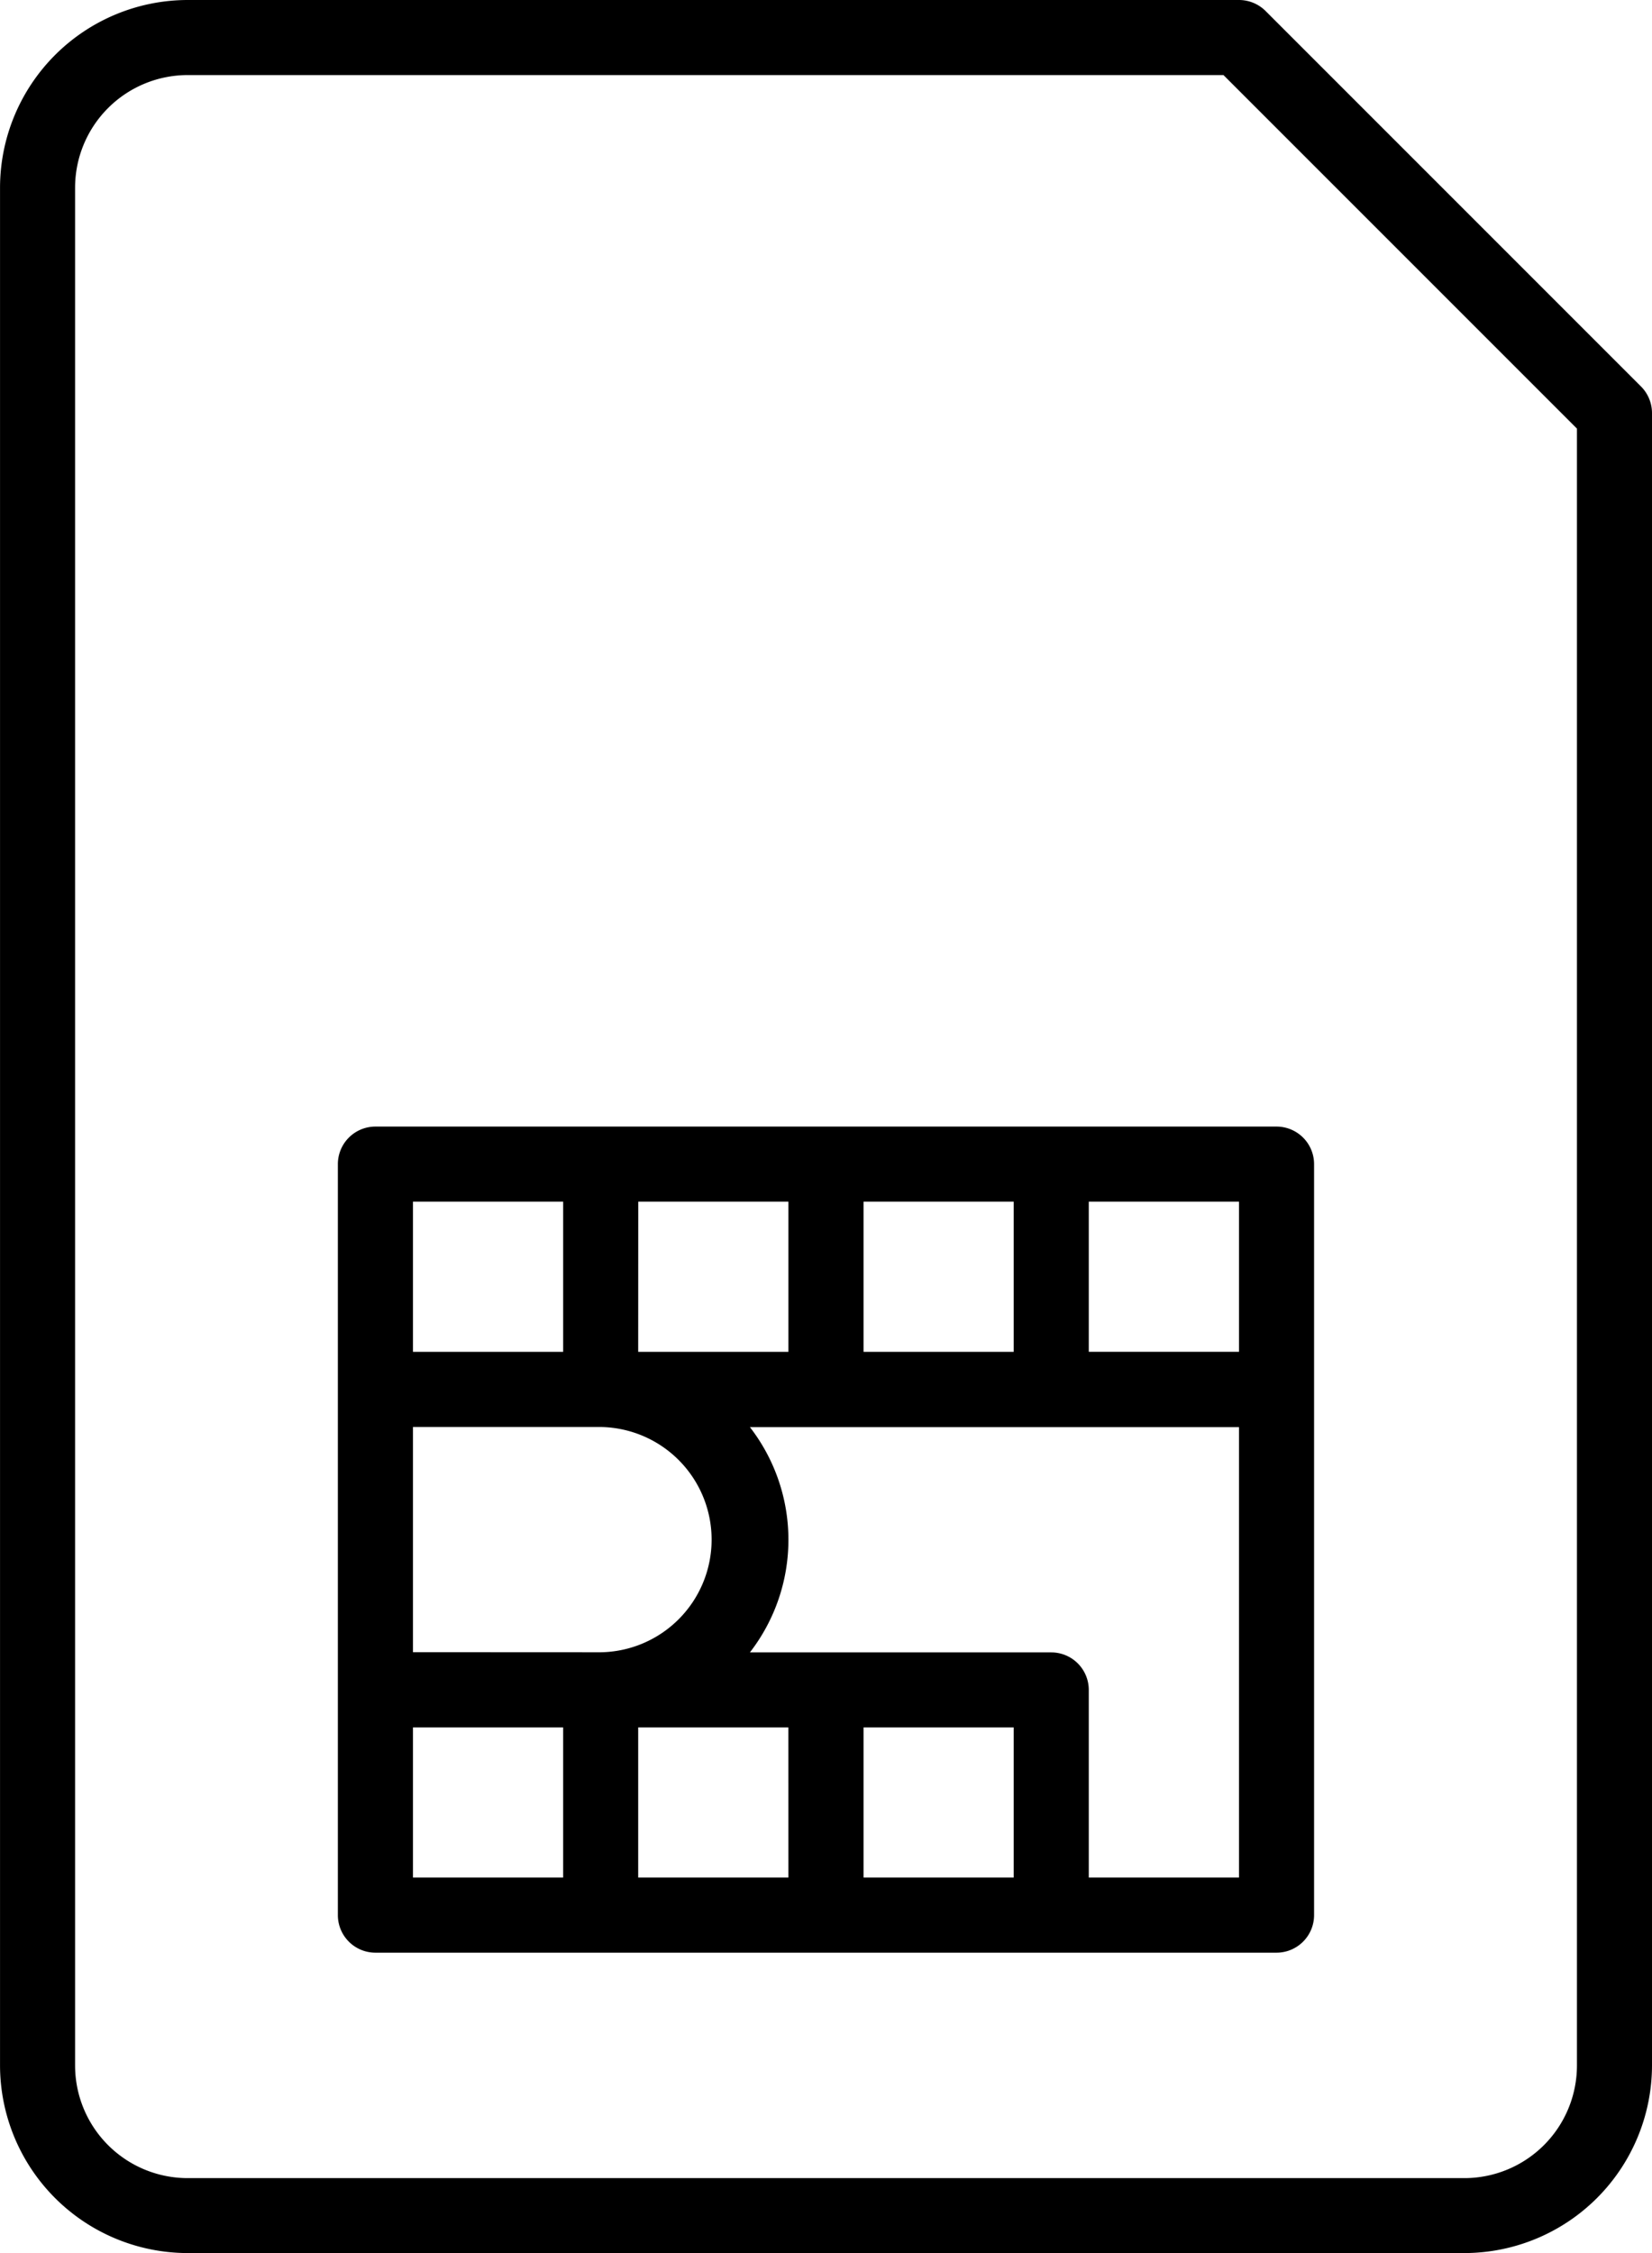
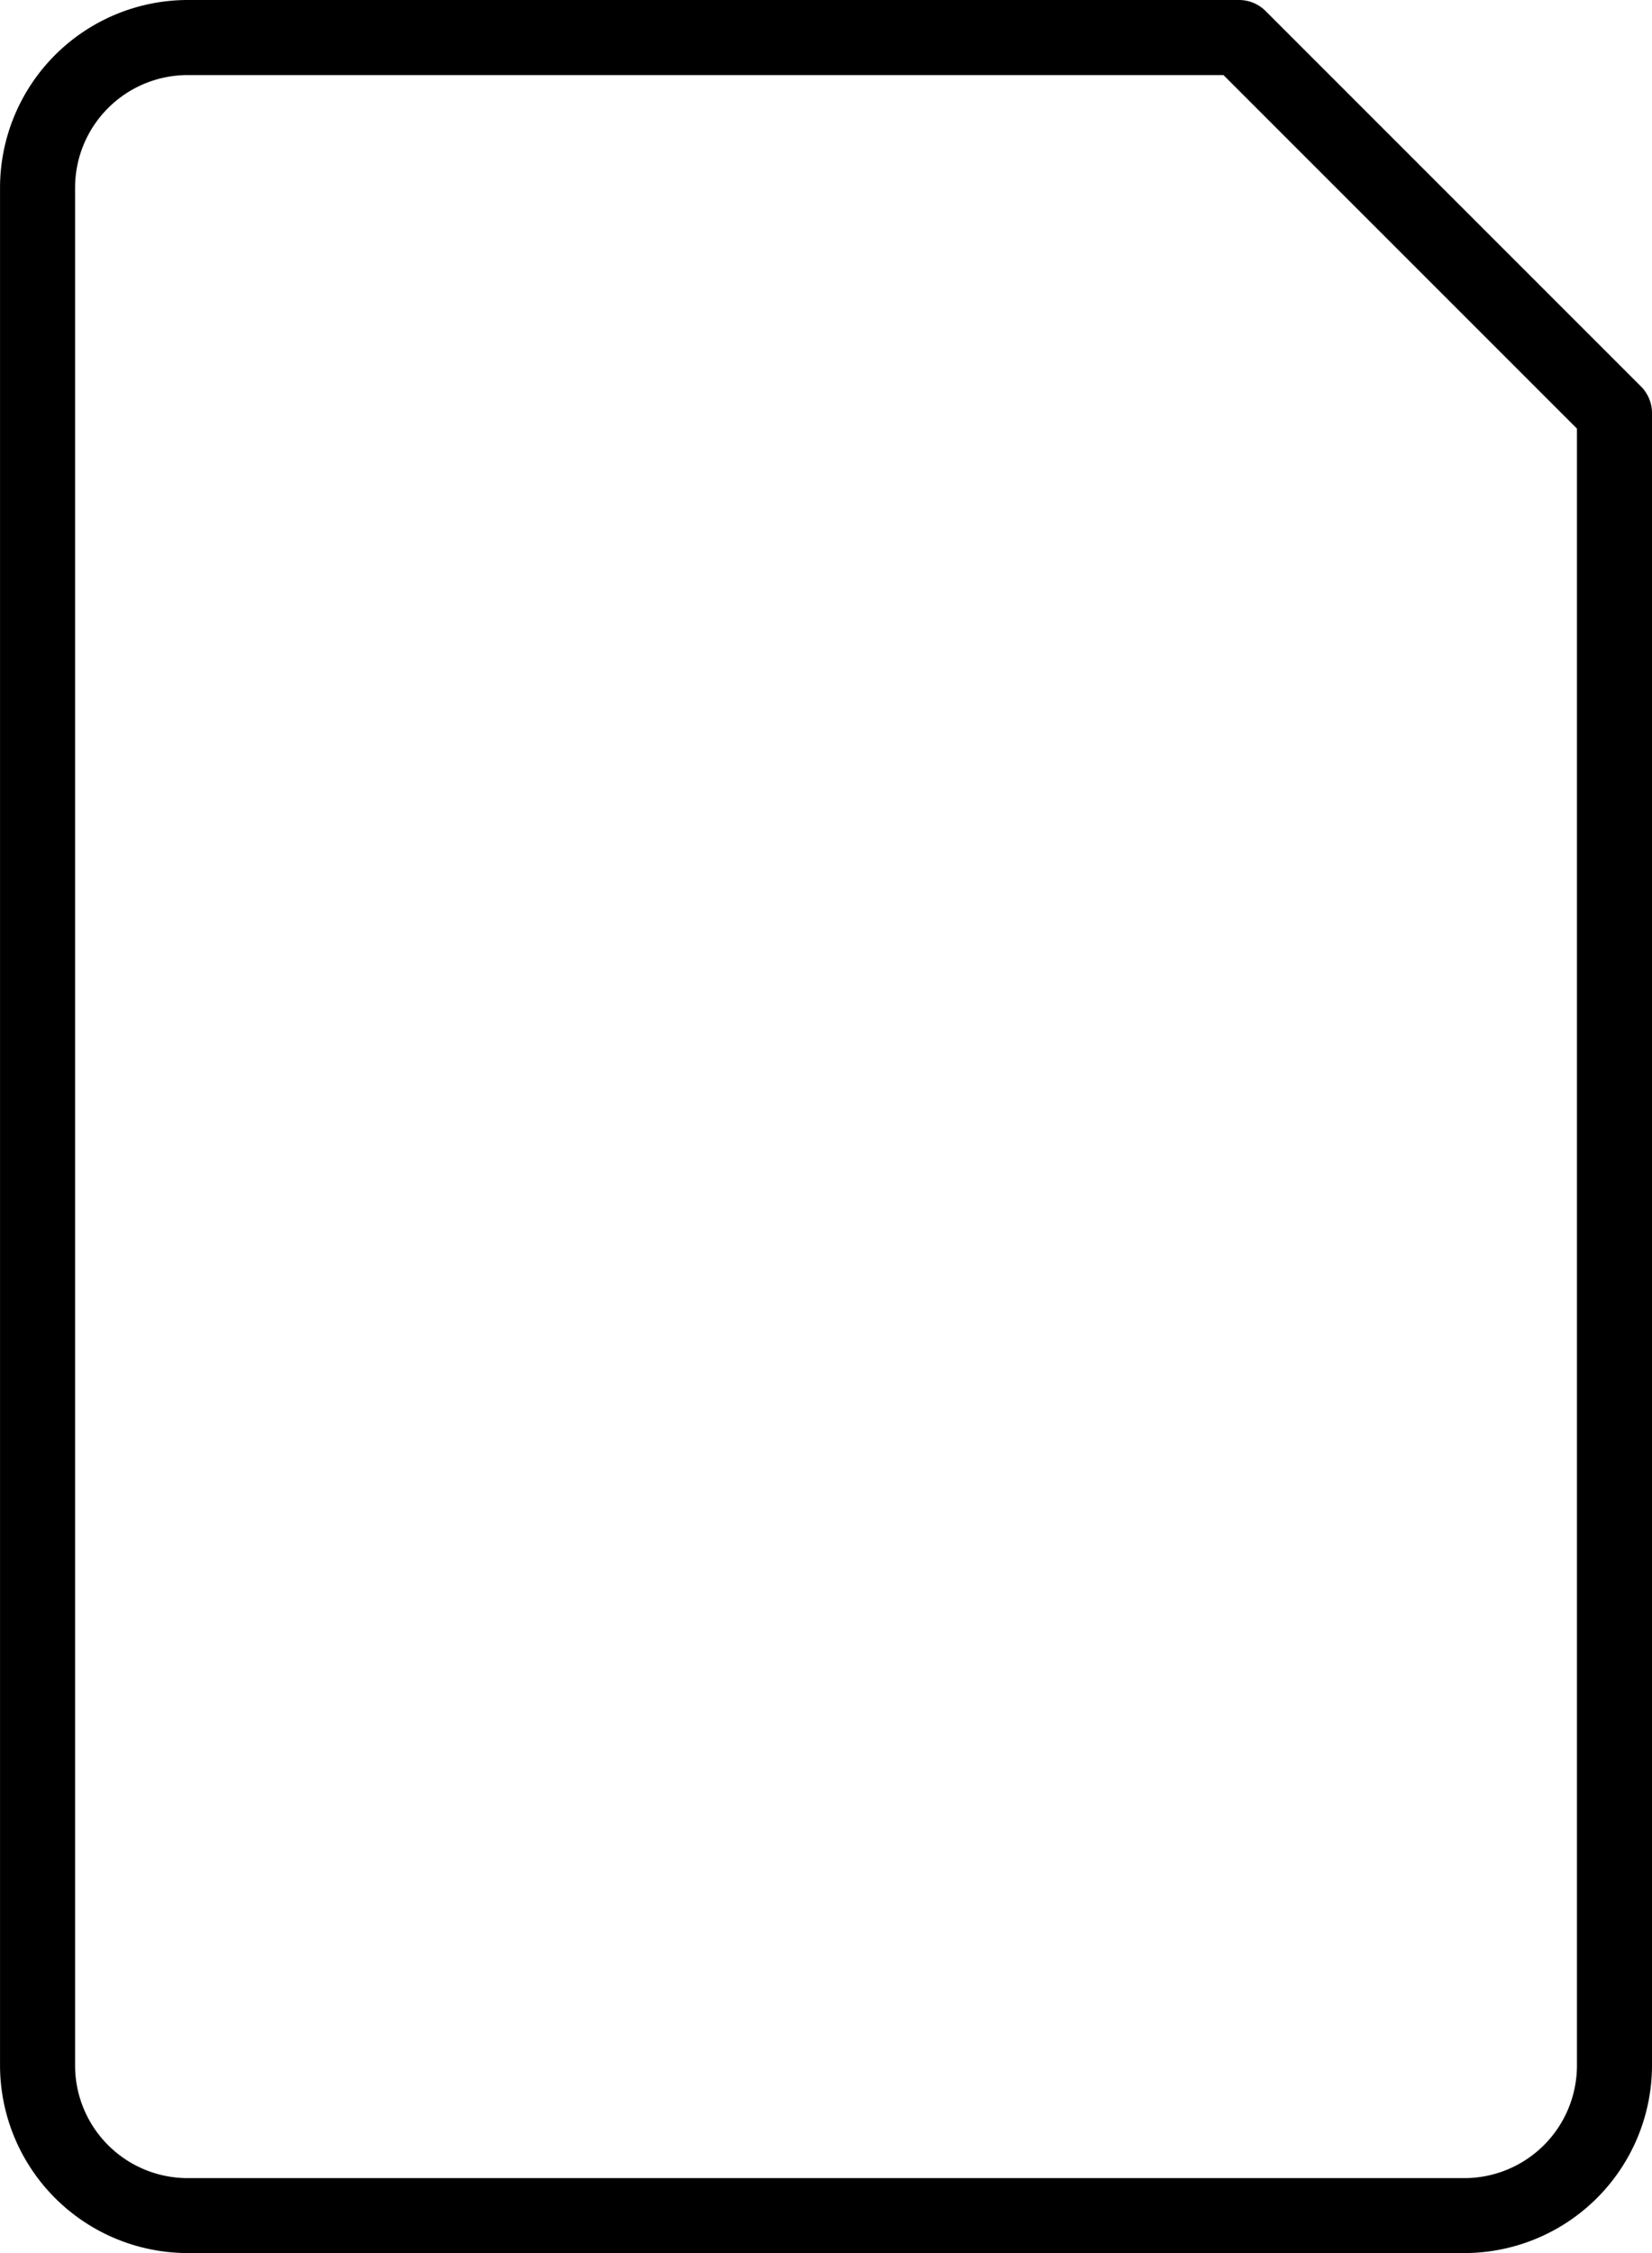
<svg xmlns="http://www.w3.org/2000/svg" id="Sim" width="54.518" height="74.343" viewBox="0 0 54.518 74.343">
  <g id="Raggruppa_9843" data-name="Raggruppa 9843">
    <g id="Raggruppa_9842" data-name="Raggruppa 9842">
      <path id="Tracciato_8315" data-name="Tracciato 8315" d="M1052.671,15.179l-12.39-12.39a1.244,1.244,0,0,0-.876-.363h-34.695a6.2,6.2,0,0,0-6.194,6.194V70.575a6.2,6.2,0,0,0,6.194,6.194h42.129a6.2,6.2,0,0,0,6.194-6.194V16.055A1.245,1.245,0,0,0,1052.671,15.179Zm-2.115,55.4a3.717,3.717,0,0,1-3.717,3.717h-42.129a3.717,3.717,0,0,1-3.717-3.717V8.62a3.717,3.717,0,0,1,3.717-3.717h34.181l11.665,11.665Z" transform="translate(-998.515 -2.426)" />
    </g>
  </g>
  <g id="Raggruppa_9845" data-name="Raggruppa 9845" transform="translate(11.151 37.173)">
    <g id="Raggruppa_9844" data-name="Raggruppa 9844">
-       <path id="Tracciato_8316" data-name="Tracciato 8316" d="M1036.566,26.01h-29.738a1.239,1.239,0,0,0-1.239,1.239v24.78a1.239,1.239,0,0,0,1.239,1.239h29.738a1.239,1.239,0,0,0,1.239-1.239V27.249A1.239,1.239,0,0,0,1036.566,26.01Zm-13.629,2.478h4.955v4.955h-4.955Zm-7.435,0h4.955v4.955H1015.5Zm-7.435,0h4.957v4.955h-4.957Zm4.957,22.3h-4.957V45.835h4.957Zm-4.957-7.435V35.923h6.2a3.717,3.717,0,0,1,0,7.433Zm12.39,7.435H1015.5V45.835h4.955Zm7.435,0h-4.955V45.835h4.955Zm7.435,0h-4.957V44.6a1.239,1.239,0,0,0-1.239-1.24h-9.944a6.07,6.07,0,0,0,0-7.433h16.14Zm0-17.347h-4.957V28.488h4.957Z" transform="translate(-1005.59 -26.01)" />
-     </g>
+       </g>
  </g>
</svg>